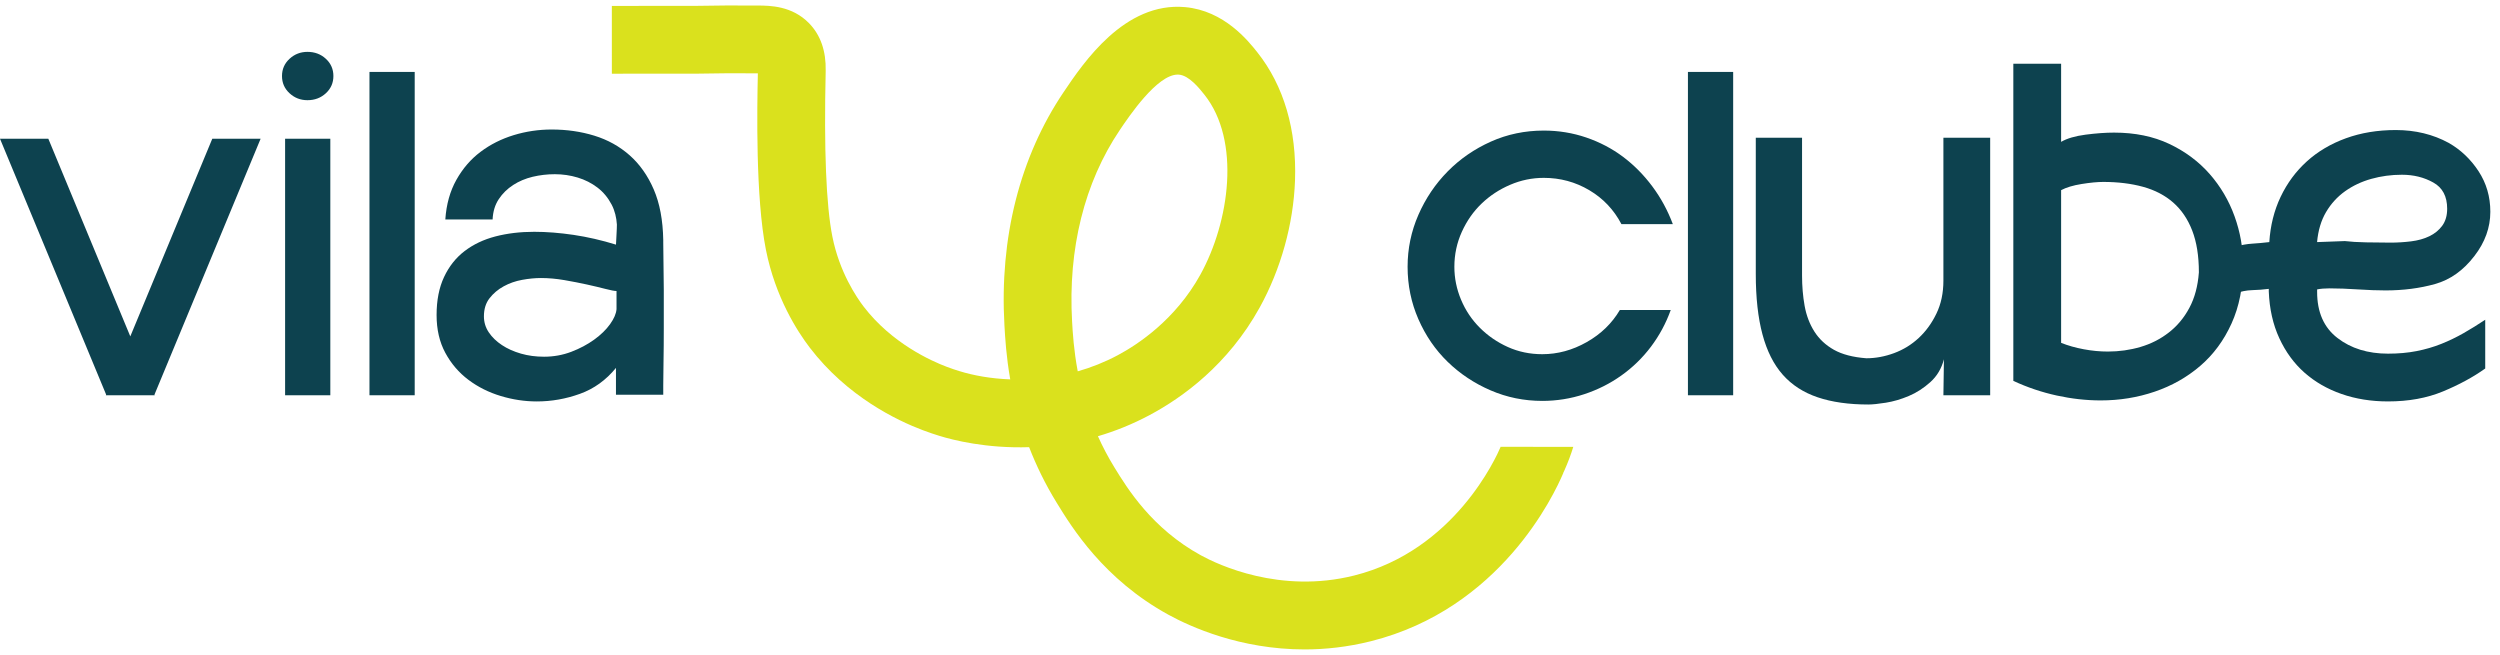
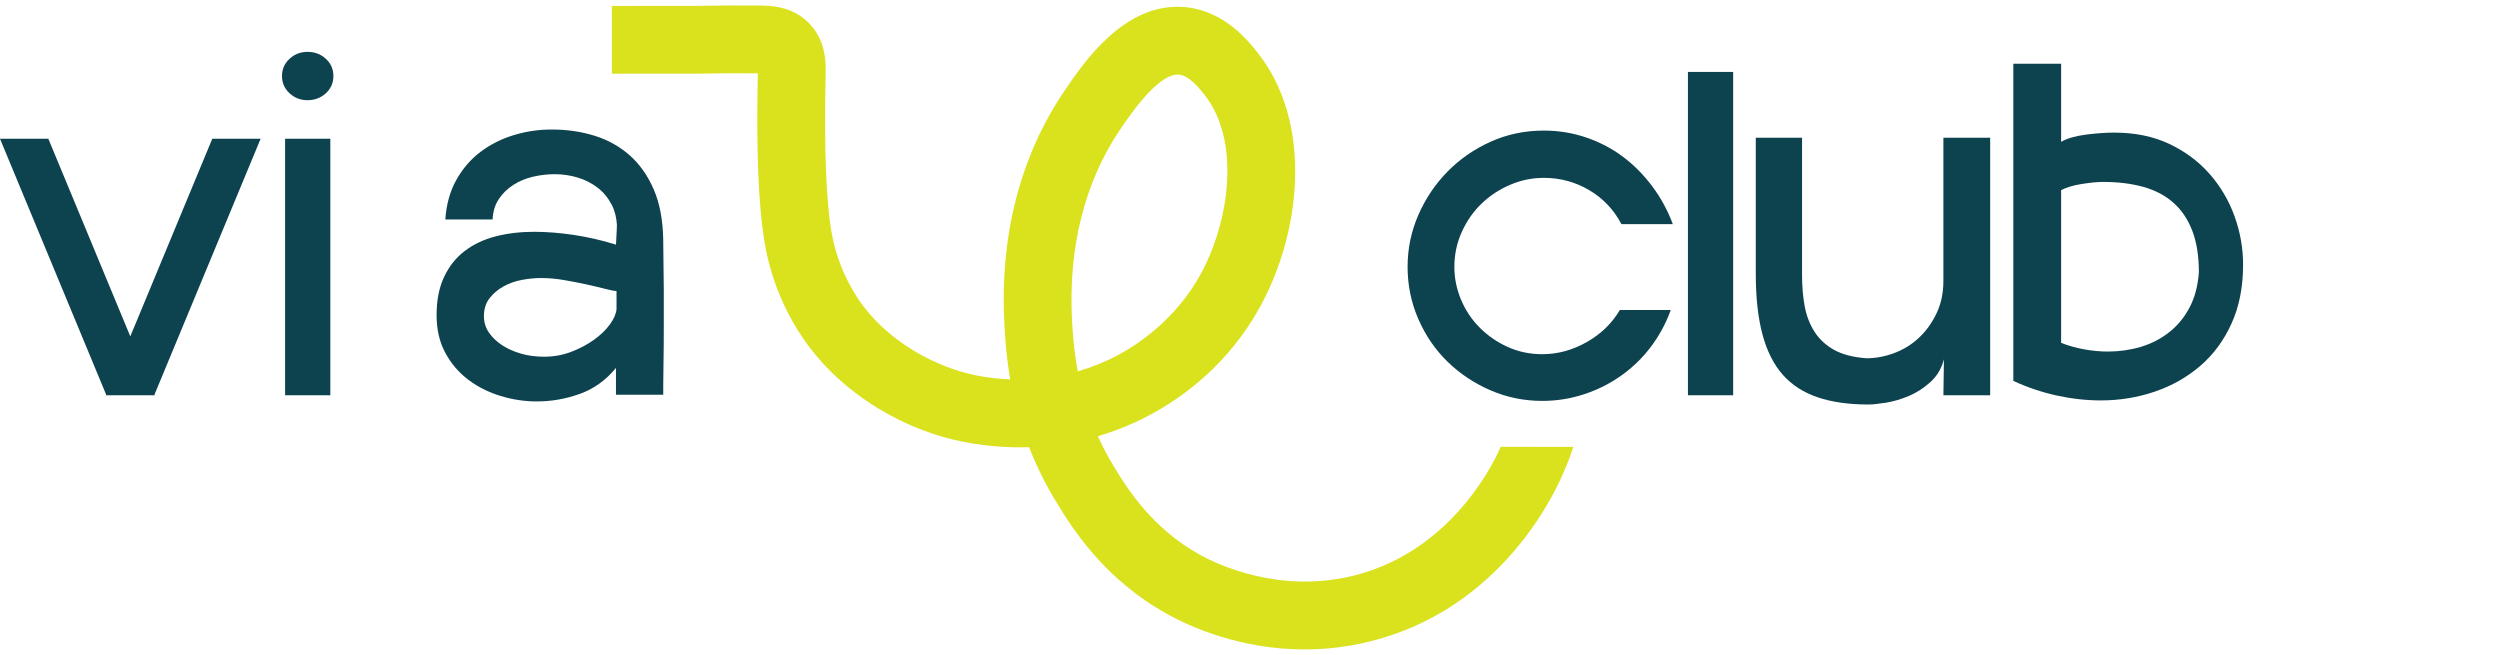
<svg xmlns="http://www.w3.org/2000/svg" width="233" height="61" viewBox="0 0 233 61" fill="none">
  <path d="M146.629 41.651C144.386 41.647 142.143 41.644 139.903 41.64C139.918 41.649 139.932 41.656 139.948 41.665L139.866 41.631C139.454 42.612 135.563 51.291 126.21 53.638C119.305 55.371 113.528 52.634 111.924 51.756C107.359 49.253 105.08 45.544 103.857 43.551C103.259 42.576 102.753 41.606 102.327 40.656C103.9 40.194 105.522 39.553 107.16 38.677C110.204 37.052 114.451 33.997 117.4 28.665C119.377 25.088 120.548 20.884 120.695 16.827C120.864 12.115 119.657 7.993 117.188 4.881C116.344 3.818 114.101 0.993 110.455 0.664C104.805 0.151 100.968 5.854 99.125 8.591C95.049 14.64 93.143 22.159 93.614 30.332C93.68 31.47 93.779 33.218 94.154 35.358C92.367 35.292 90.737 34.999 89.392 34.581C89.088 34.487 88.713 34.367 88.248 34.191C86.786 33.641 83.103 31.991 80.486 28.566C79.829 27.706 78.232 25.352 77.577 22.049C76.997 19.131 76.787 13.939 76.954 6.609C76.997 4.752 76.472 3.254 75.397 2.157C73.813 0.539 71.76 0.524 70.659 0.515C68.655 0.499 66.658 0.51 64.724 0.548L57.023 0.551L57.025 6.869L64.758 6.867H64.821C66.707 6.828 68.655 6.817 70.611 6.833C70.618 6.833 70.625 6.833 70.632 6.833C70.562 10.046 70.413 18.395 71.383 23.276C72.263 27.713 74.321 30.896 75.47 32.399C78.951 36.955 83.58 39.182 86.03 40.103C86.651 40.336 87.156 40.498 87.524 40.613C88.819 41.017 91.924 41.805 95.914 41.676C96.561 43.341 97.396 45.086 98.482 46.852C99.903 49.168 102.862 53.985 108.898 57.293C110.947 58.417 115.597 60.527 121.586 60.527C123.518 60.527 125.589 60.306 127.758 59.764C139.833 56.736 144.824 46.166 145.702 44.077L145.693 44.072C145.724 44.005 145.758 43.944 145.79 43.874C146.137 43.098 146.415 42.348 146.629 41.651ZM99.919 29.971C99.529 23.188 101.065 17.017 104.362 12.122C105.233 10.829 107.846 6.952 109.76 6.952C109.8 6.952 109.843 6.955 109.884 6.957C110.834 7.043 111.782 8.236 112.256 8.832C115.658 13.117 114.598 20.672 111.87 25.605C109.552 29.793 106.059 32.099 104.184 33.101C102.954 33.758 101.695 34.252 100.445 34.608C100.073 32.627 99.978 31 99.919 29.971Z" fill="#DAE11D" />
  <path d="M14.419 36.838H9.917L0 12.932H4.504L14.419 36.838ZM14.372 36.838H9.868L19.785 12.932H24.289L14.372 36.838Z" fill="#0D424F" />
  <path d="M28.654 9.338C28.009 9.338 27.451 9.123 26.984 8.69C26.517 8.259 26.282 7.724 26.282 7.086C26.282 6.447 26.517 5.912 26.984 5.481C27.451 5.05 28.009 4.834 28.654 4.834C29.331 4.834 29.904 5.048 30.371 5.481C30.838 5.912 31.073 6.447 31.073 7.086C31.073 7.724 30.838 8.259 30.371 8.69C29.902 9.123 29.331 9.338 28.654 9.338ZM30.786 36.838H26.571V12.932H30.786V36.838Z" fill="#0D424F" />
-   <path d="M38.65 36.838H34.435V6.704H38.65V36.838Z" fill="#0D424F" />
+   <path d="M38.65 36.838V6.704H38.65V36.838Z" fill="#0D424F" />
  <path d="M61.865 27.016C61.865 28.23 61.865 29.419 61.865 30.585C61.865 31.752 61.856 32.79 61.84 33.699C61.824 34.609 61.815 35.344 61.815 35.904C61.815 36.464 61.815 36.759 61.815 36.791H57.408V34.288C56.481 35.426 55.364 36.231 54.055 36.703C52.744 37.177 51.404 37.414 50.032 37.414C48.912 37.414 47.795 37.247 46.678 36.91C45.559 36.574 44.555 36.073 43.659 35.401C42.766 34.731 42.046 33.891 41.504 32.885C40.96 31.878 40.69 30.705 40.69 29.365C40.69 27.993 40.92 26.81 41.385 25.82C41.847 24.831 42.486 24.023 43.3 23.401C44.115 22.778 45.074 22.322 46.175 22.035C47.276 21.749 48.481 21.604 49.792 21.604C50.943 21.604 52.164 21.701 53.457 21.891C54.75 22.083 56.068 22.387 57.41 22.8C57.406 22.8 57.507 21.137 57.494 20.925C57.453 20.28 57.304 19.639 57.002 19.064C56.666 18.425 56.228 17.897 55.684 17.482C55.14 17.067 54.526 16.755 53.84 16.547C53.152 16.34 52.444 16.236 51.708 16.236C51.004 16.236 50.318 16.317 49.648 16.475C48.978 16.636 48.371 16.89 47.827 17.242C47.283 17.595 46.836 18.032 46.486 18.56C46.135 19.088 45.943 19.718 45.911 20.454H41.504C41.599 19.048 41.942 17.818 42.533 16.764C43.124 15.71 43.873 14.839 44.785 14.153C45.694 13.467 46.726 12.948 47.874 12.596C49.025 12.244 50.205 12.071 51.419 12.071C52.825 12.071 54.15 12.262 55.395 12.646C56.641 13.03 57.735 13.637 58.676 14.467C59.617 15.297 60.369 16.36 60.928 17.653C61.488 18.946 61.783 20.521 61.815 22.372V22.611C61.833 24.078 61.849 25.547 61.865 27.016ZM57.458 27.122C57.266 27.122 56.923 27.056 56.429 26.927C55.932 26.799 55.359 26.663 54.705 26.517C54.05 26.372 53.346 26.237 52.597 26.106C51.846 25.977 51.119 25.912 50.417 25.912C49.873 25.912 49.291 25.968 48.669 26.081C48.046 26.194 47.47 26.395 46.945 26.684C46.416 26.973 45.979 27.343 45.627 27.794C45.275 28.243 45.101 28.807 45.101 29.482C45.101 30.028 45.252 30.527 45.557 30.978C45.859 31.429 46.268 31.822 46.778 32.16C47.288 32.499 47.879 32.763 48.551 32.957C49.221 33.151 49.941 33.246 50.706 33.246C51.6 33.246 52.446 33.092 53.245 32.788C54.044 32.483 54.754 32.104 55.377 31.655C56 31.206 56.494 30.723 56.862 30.209C57.23 29.694 57.428 29.227 57.46 28.809V27.122H57.458Z" fill="#0D424F" />
  <path d="M155.716 28.884C155.269 30.129 154.653 31.271 153.872 32.309C153.089 33.347 152.171 34.243 151.117 34.992C150.063 35.744 148.906 36.326 147.644 36.741C146.383 37.156 145.081 37.364 143.741 37.364C142.048 37.364 140.442 37.037 138.925 36.382C137.409 35.728 136.075 34.841 134.924 33.724C133.773 32.607 132.864 31.28 132.194 29.748C131.524 28.216 131.188 26.587 131.188 24.863C131.188 23.17 131.524 21.557 132.194 20.025C132.864 18.492 133.776 17.143 134.924 15.976C136.075 14.81 137.416 13.885 138.948 13.199C140.48 12.513 142.125 12.17 143.883 12.17C145.255 12.17 146.573 12.384 147.836 12.815C149.098 13.246 150.239 13.846 151.262 14.611C152.284 15.379 153.193 16.297 153.992 17.366C154.791 18.436 155.429 19.612 155.908 20.889H151.117C150.413 19.546 149.416 18.492 148.123 17.727C146.83 16.96 145.415 16.577 143.883 16.577C142.797 16.577 141.75 16.791 140.744 17.224C139.738 17.655 138.851 18.238 138.086 18.973C137.318 19.709 136.705 20.587 136.242 21.609C135.78 22.631 135.547 23.716 135.547 24.867C135.547 25.921 135.755 26.943 136.17 27.934C136.585 28.924 137.167 29.795 137.919 30.545C138.668 31.296 139.539 31.894 140.53 32.341C141.52 32.788 142.59 33.011 143.738 33.011C145.176 33.011 146.557 32.636 147.881 31.885C149.206 31.136 150.237 30.136 150.971 28.891H155.716V28.884Z" fill="#0D424F" />
  <path d="M161.531 36.838H157.315V6.704H161.531V36.838Z" fill="#0D424F" />
  <path d="M181.174 33.485C180.951 34.347 180.527 35.058 179.904 35.617C179.281 36.177 178.611 36.608 177.891 36.91C177.171 37.213 176.46 37.42 175.758 37.533C175.054 37.644 174.513 37.7 174.129 37.7C172.308 37.7 170.735 37.477 169.411 37.03C168.084 36.583 166.999 35.879 166.152 34.922C165.306 33.965 164.674 32.711 164.261 31.161C163.846 29.613 163.639 27.735 163.639 25.531V12.835H167.951V25.675C167.951 26.666 168.03 27.609 168.19 28.502C168.35 29.396 168.653 30.195 169.099 30.899C169.546 31.601 170.153 32.167 170.92 32.6C171.688 33.031 172.694 33.295 173.94 33.39C174.802 33.39 175.664 33.23 176.526 32.912C177.388 32.593 178.155 32.122 178.825 31.499C179.495 30.876 180.046 30.118 180.477 29.222C180.908 28.329 181.125 27.306 181.125 26.156V12.838H185.484V36.84H181.125L181.174 33.485Z" fill="#0D424F" />
  <path d="M209.056 24.669C209.056 26.744 208.697 28.572 207.977 30.154C207.26 31.736 206.285 33.054 205.055 34.108C203.825 35.161 202.413 35.96 200.815 36.504C199.218 37.048 197.541 37.319 195.785 37.319C194.443 37.319 193.078 37.167 191.69 36.863C190.3 36.56 188.95 36.105 187.642 35.498V5.939H192.096V13.221C192.64 12.903 193.396 12.68 194.371 12.551C195.345 12.425 196.23 12.359 197.029 12.359C198.976 12.359 200.693 12.711 202.178 13.413C203.663 14.117 204.915 15.051 205.94 16.216C206.962 17.382 207.736 18.7 208.264 20.169C208.792 21.636 209.056 23.136 209.056 24.669ZM204.936 25.388C204.936 23.856 204.728 22.554 204.313 21.485C203.898 20.415 203.306 19.544 202.539 18.874C201.772 18.204 200.838 17.716 199.737 17.412C198.635 17.109 197.397 16.956 196.025 16.956C195.481 16.956 194.811 17.021 194.012 17.148C193.213 17.276 192.574 17.468 192.096 17.723V31.953C192.735 32.21 193.439 32.408 194.204 32.551C194.971 32.695 195.72 32.765 196.456 32.765C197.509 32.765 198.523 32.621 199.497 32.334C200.472 32.047 201.35 31.601 202.133 30.991C202.916 30.384 203.555 29.619 204.049 28.692C204.545 27.767 204.841 26.666 204.936 25.388Z" fill="#0D424F" />
-   <path d="M231.619 34.347C230.5 35.146 229.191 35.856 227.69 36.479C226.19 37.102 224.481 37.413 222.563 37.413C220.997 37.413 219.553 37.181 218.229 36.718C216.902 36.256 215.753 35.592 214.778 34.73C213.804 33.868 213.021 32.799 212.432 31.522C211.84 30.244 211.513 28.791 211.45 27.162V26.923C210.938 26.988 210.421 27.027 209.893 27.042C209.367 27.058 208.846 27.162 208.336 27.354V22.994C208.88 22.834 209.406 22.739 209.918 22.708C210.428 22.676 210.956 22.629 211.5 22.563C211.597 21.031 211.946 19.625 212.553 18.348C213.16 17.071 213.975 15.97 214.997 15.042C216.019 14.117 217.233 13.397 218.639 12.887C220.045 12.377 221.593 12.12 223.285 12.12C225.106 12.12 226.751 12.519 228.22 13.318C229.337 13.957 230.265 14.835 230.998 15.954C231.732 17.073 232.099 18.334 232.099 19.738C232.099 21.207 231.603 22.581 230.615 23.858C229.592 25.199 228.369 26.07 226.95 26.469C225.528 26.869 223.987 27.067 222.326 27.067C221.591 27.067 220.738 27.036 219.763 26.973C218.788 26.909 217.901 26.875 217.105 26.875C216.881 26.875 216.674 26.884 216.482 26.9C216.29 26.916 216.114 26.941 215.956 26.973V27.212C215.956 29.096 216.586 30.526 217.849 31.499C219.111 32.474 220.684 32.961 222.568 32.961C223.527 32.961 224.411 32.882 225.226 32.722C226.041 32.562 226.806 32.339 227.525 32.052C228.245 31.765 228.938 31.429 229.611 31.046C230.281 30.662 230.953 30.247 231.623 29.8V34.347H231.619ZM223.859 16.286C222.868 16.286 221.918 16.414 221.009 16.669C220.099 16.924 219.285 17.308 218.565 17.82C217.845 18.332 217.254 18.978 216.791 19.761C216.329 20.544 216.049 21.478 215.952 22.563L218.54 22.468C219.082 22.534 219.745 22.572 220.528 22.588C221.311 22.604 222.069 22.613 222.805 22.613C223.443 22.613 224.082 22.572 224.721 22.493C225.359 22.414 225.926 22.254 226.422 22.015C226.916 21.776 227.316 21.448 227.62 21.033C227.923 20.618 228.076 20.092 228.076 19.454C228.076 18.303 227.645 17.488 226.783 17.01C225.919 16.525 224.944 16.286 223.859 16.286Z" fill="#0D424F" />
</svg>